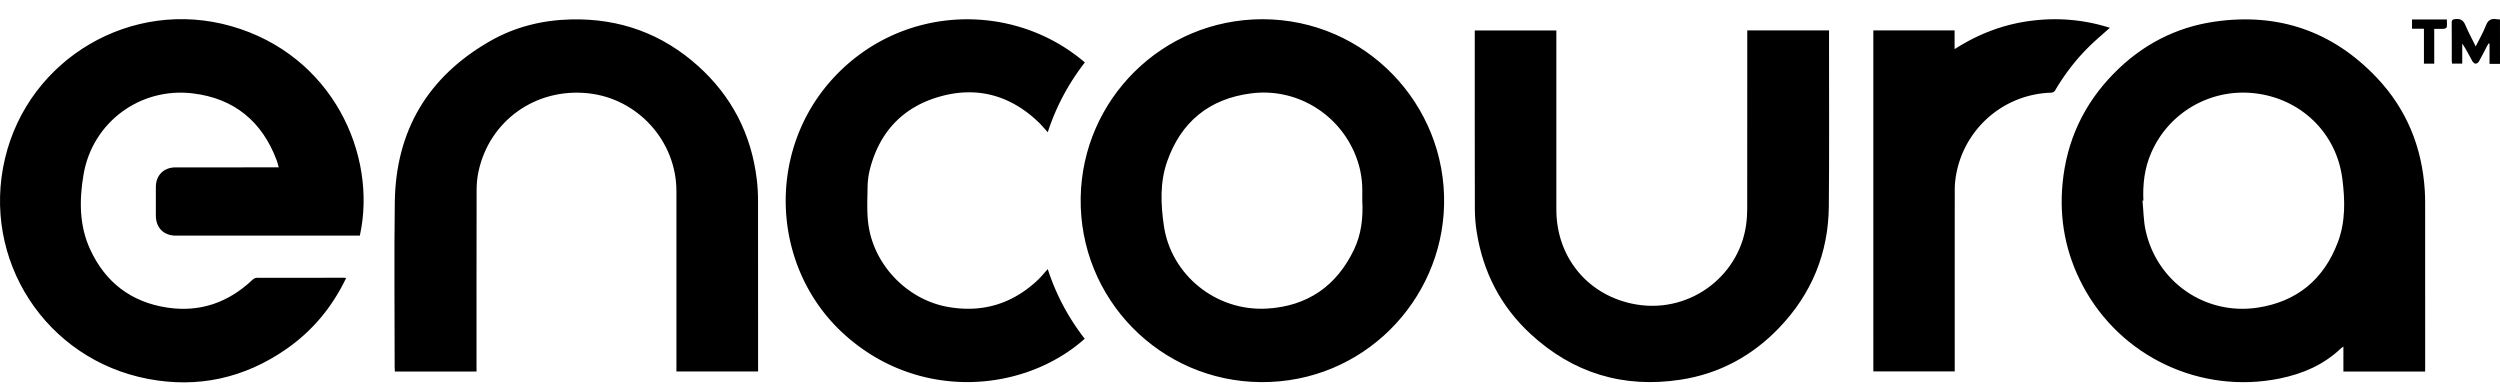
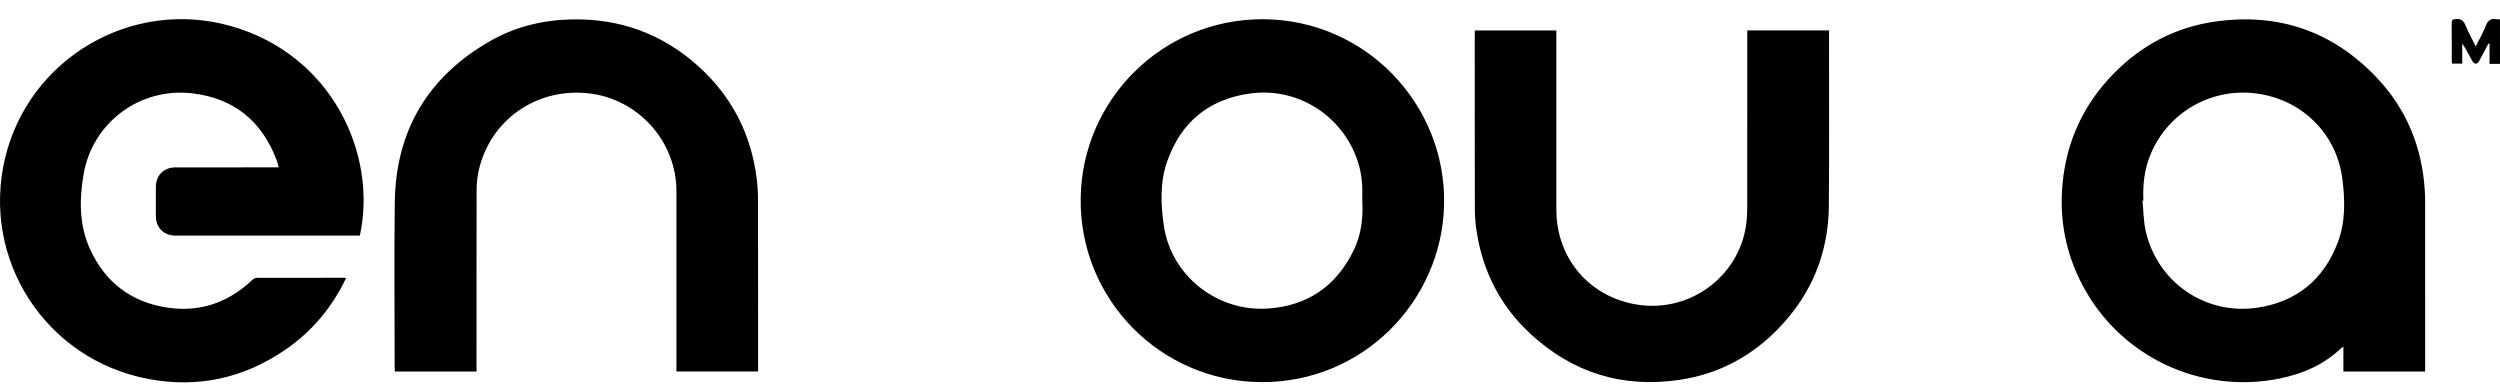
<svg xmlns="http://www.w3.org/2000/svg" xml:space="preserve" id="Layer_1" x="0" y="0" style="enable-background:new 0 0 1094.5 171" version="1.1" viewBox="0 0 1094.5 171">
  <g id="_x33_LFdmm.tif">
    <g>
      <path d="M1094.5 27.95h-4.58V19.1c-.11-.05-.22-.1-.34-.14-.24.38-.51.75-.72 1.15-1.19 2.27-2.33 4.57-3.59 6.8-.26.47-.94.98-1.42.97-.48-.01-1.13-.54-1.4-1.02-1.43-2.59-2.76-5.24-4.48-7.82v8.82h-4.46c-.05-.47-.13-.92-.13-1.36-.01-5.49.03-10.99-.03-16.48-.01-1.29.43-1.54 1.66-1.67 2.31-.26 3.49.63 4.37 2.72 1.28 3.06 2.89 5.99 4.49 9.26 1.59-3.22 3.28-6.1 4.47-9.18.91-2.36 2.3-3.13 4.62-2.74.5.08 1.02.08 1.53.12.01 6.47.01 12.94.01 19.42zM1061.73 162.65h-35.79v-10.89c-.53.36-.83.51-1.06.73-7.57 7.23-16.73 11.17-26.87 13.23-34.59 7.01-69.71-9.52-86.21-40.72-7.43-14.04-10.33-29.01-8.8-44.82 1.8-18.64 9.34-34.69 22.43-48.02 12.18-12.4 26.93-20.21 44.19-22.69 27.77-3.99 51.6 4.16 70.9 24.5 13.03 13.73 19.84 30.37 21.04 49.26.1 1.64.17 3.28.17 4.93.01 24.31.01 48.62.01 72.93-.01.45-.01.91-.01 1.56zM938.38 87.83l-.39.03c.43 4.33.43 8.76 1.35 12.98 4.9 22.57 26.11 37.31 49.01 33.85 17.22-2.6 29.02-12.36 35.17-28.66 3.41-9.05 3.15-18.59 1.94-27.88-2.61-20.19-18.39-35.13-38.54-37.34-19.28-2.12-37.56 8.5-45.18 26.22-2.87 6.65-3.69 13.63-3.36 20.8zM157.54 103.16H76.99c-5.33 0-8.75-3.44-8.76-8.78V81.89c.01-5.15 3.43-8.6 8.6-8.61 14.36-.02 28.72-.01 43.08-.01h2.12c-.32-1.11-.53-2.09-.87-3.01-6.39-17.11-18.63-27.2-36.78-29.38C61.4 38.11 40.5 53.51 36.59 76.33c-1.89 11.02-1.98 22.3 2.87 32.84 6.66 14.47 18.01 23.13 33.78 25.5 14.36 2.16 26.79-2.23 37.3-12.18.47-.45 1.22-.86 1.83-.86 12.76-.05 25.53-.03 38.29-.03.2 0 .4.05.88.11-6.12 12.79-14.81 23.24-26.36 31.22-18.27 12.63-38.51 17.11-60.3 12.97-44.96-8.54-73.2-52.3-62.68-96.58C12.59 25.58 57.66-.96 101.21 11.44c44.21 12.58 64.13 56.18 56.33 91.72zM552.7 8.41c45.2.06 80.5 37.36 79.52 81.26-.94 42.03-35.43 77.94-80.21 77.62-44.11-.32-79.61-36.47-78.89-80.78.7-42.76 35.51-78.04 79.58-78.1zm43.71 79.54v-4.63c.02-5.94-1.24-11.62-3.67-17.03-7.8-17.34-25.93-27.82-44.87-25.43-18.39 2.32-30.86 12.46-36.94 29.97-3.17 9.13-2.75 18.71-1.38 28.07 3.1 21.27 22.65 37.54 45.23 36.19 17.62-1.06 30.37-9.86 38-25.8 3.21-6.73 4.03-13.95 3.63-21.34zM681.37 13.34V91.74c0 20.36 13.1 36.91 33.07 41.19 24.18 5.18 46.62-11.32 49.96-34.17.35-2.38.52-4.8.53-7.21.04-25.39.02-50.78.02-76.16v-2.07h35.8v7.05c-.02 23.33.13 46.67-.09 70-.2 20.51-7.54 38.3-21.74 53.13-11.82 12.34-26.24 20.13-43.14 22.73-25.09 3.86-47.2-2.88-65.83-20.14-12.9-11.96-20.6-26.87-23.4-44.23-.55-3.38-.85-6.84-.86-10.27-.07-25.39-.04-50.78-.04-76.16v-2.09h35.72zM208.63 162.67h-35.75c-.04-.64-.1-1.24-.1-1.83 0-24.1-.26-48.21.06-72.31.42-31.32 14.48-54.94 41.69-70.52 10.93-6.26 22.91-9.22 35.53-9.51 21.17-.49 39.77 6.23 55.49 20.33 14.77 13.24 23.36 29.87 25.76 49.6.38 3.15.56 6.35.56 9.52.05 24.26.02 48.51.02 72.77v1.91h-35.75V83.71c0-21.96-16.92-40.64-38.81-42.89-22.88-2.35-43.02 12.02-47.84 34.24-.57 2.64-.83 5.39-.83 8.1-.06 25.8-.04 51.6-.04 77.39.01.66.01 1.32.01 2.12z" />
-       <path d="M474.95 27.34c-7.2 9.25-12.6 19.38-16.24 30.54-1.51-1.64-2.81-3.22-4.29-4.62-12.23-11.57-26.66-15.54-42.83-11.02-16.12 4.51-26.39 15.32-30.67 31.56-.7 2.66-1.06 5.47-1.1 8.21-.08 6.35-.49 12.73.84 19.04 3.51 16.65 17.57 30.37 34.37 33.33 15.01 2.65 28.09-1.29 39.2-11.68 1.56-1.46 2.91-3.15 4.48-4.88 3.62 11.19 9.04 21.31 16.18 30.49-26.24 23.42-72.31 27.72-105.1-1.77-32.03-28.81-34.65-79.41-5.61-111.65 29.8-33.07 79.2-34.58 110.77-7.55zM820.14 13.3h35.58v8.22c10.32-6.62 21.2-10.78 33.03-12.36 11.83-1.58 23.45-.64 34.97 3.01-2.56 2.27-5.01 4.35-7.37 6.55-6.51 6.07-11.97 13-16.49 20.65-.5.84-1 1.18-2.02 1.21-21.22.71-38.8 16.56-41.71 37.58a37.33 37.33 0 0 0-.34 5.07c-.02 25.75-.01 51.49-.01 77.24v2.12h-35.63c-.01-49.68-.01-99.39-.01-149.29zM1065.71 12.63v15.24h-4.51v-15.3h-5.22V8.52h15.27c0 1.17.09 2.25-.05 3.29-.04.32-.71.75-1.12.78-1.38.11-2.76.04-4.37.04z" />
    </g>
  </g>
</svg>